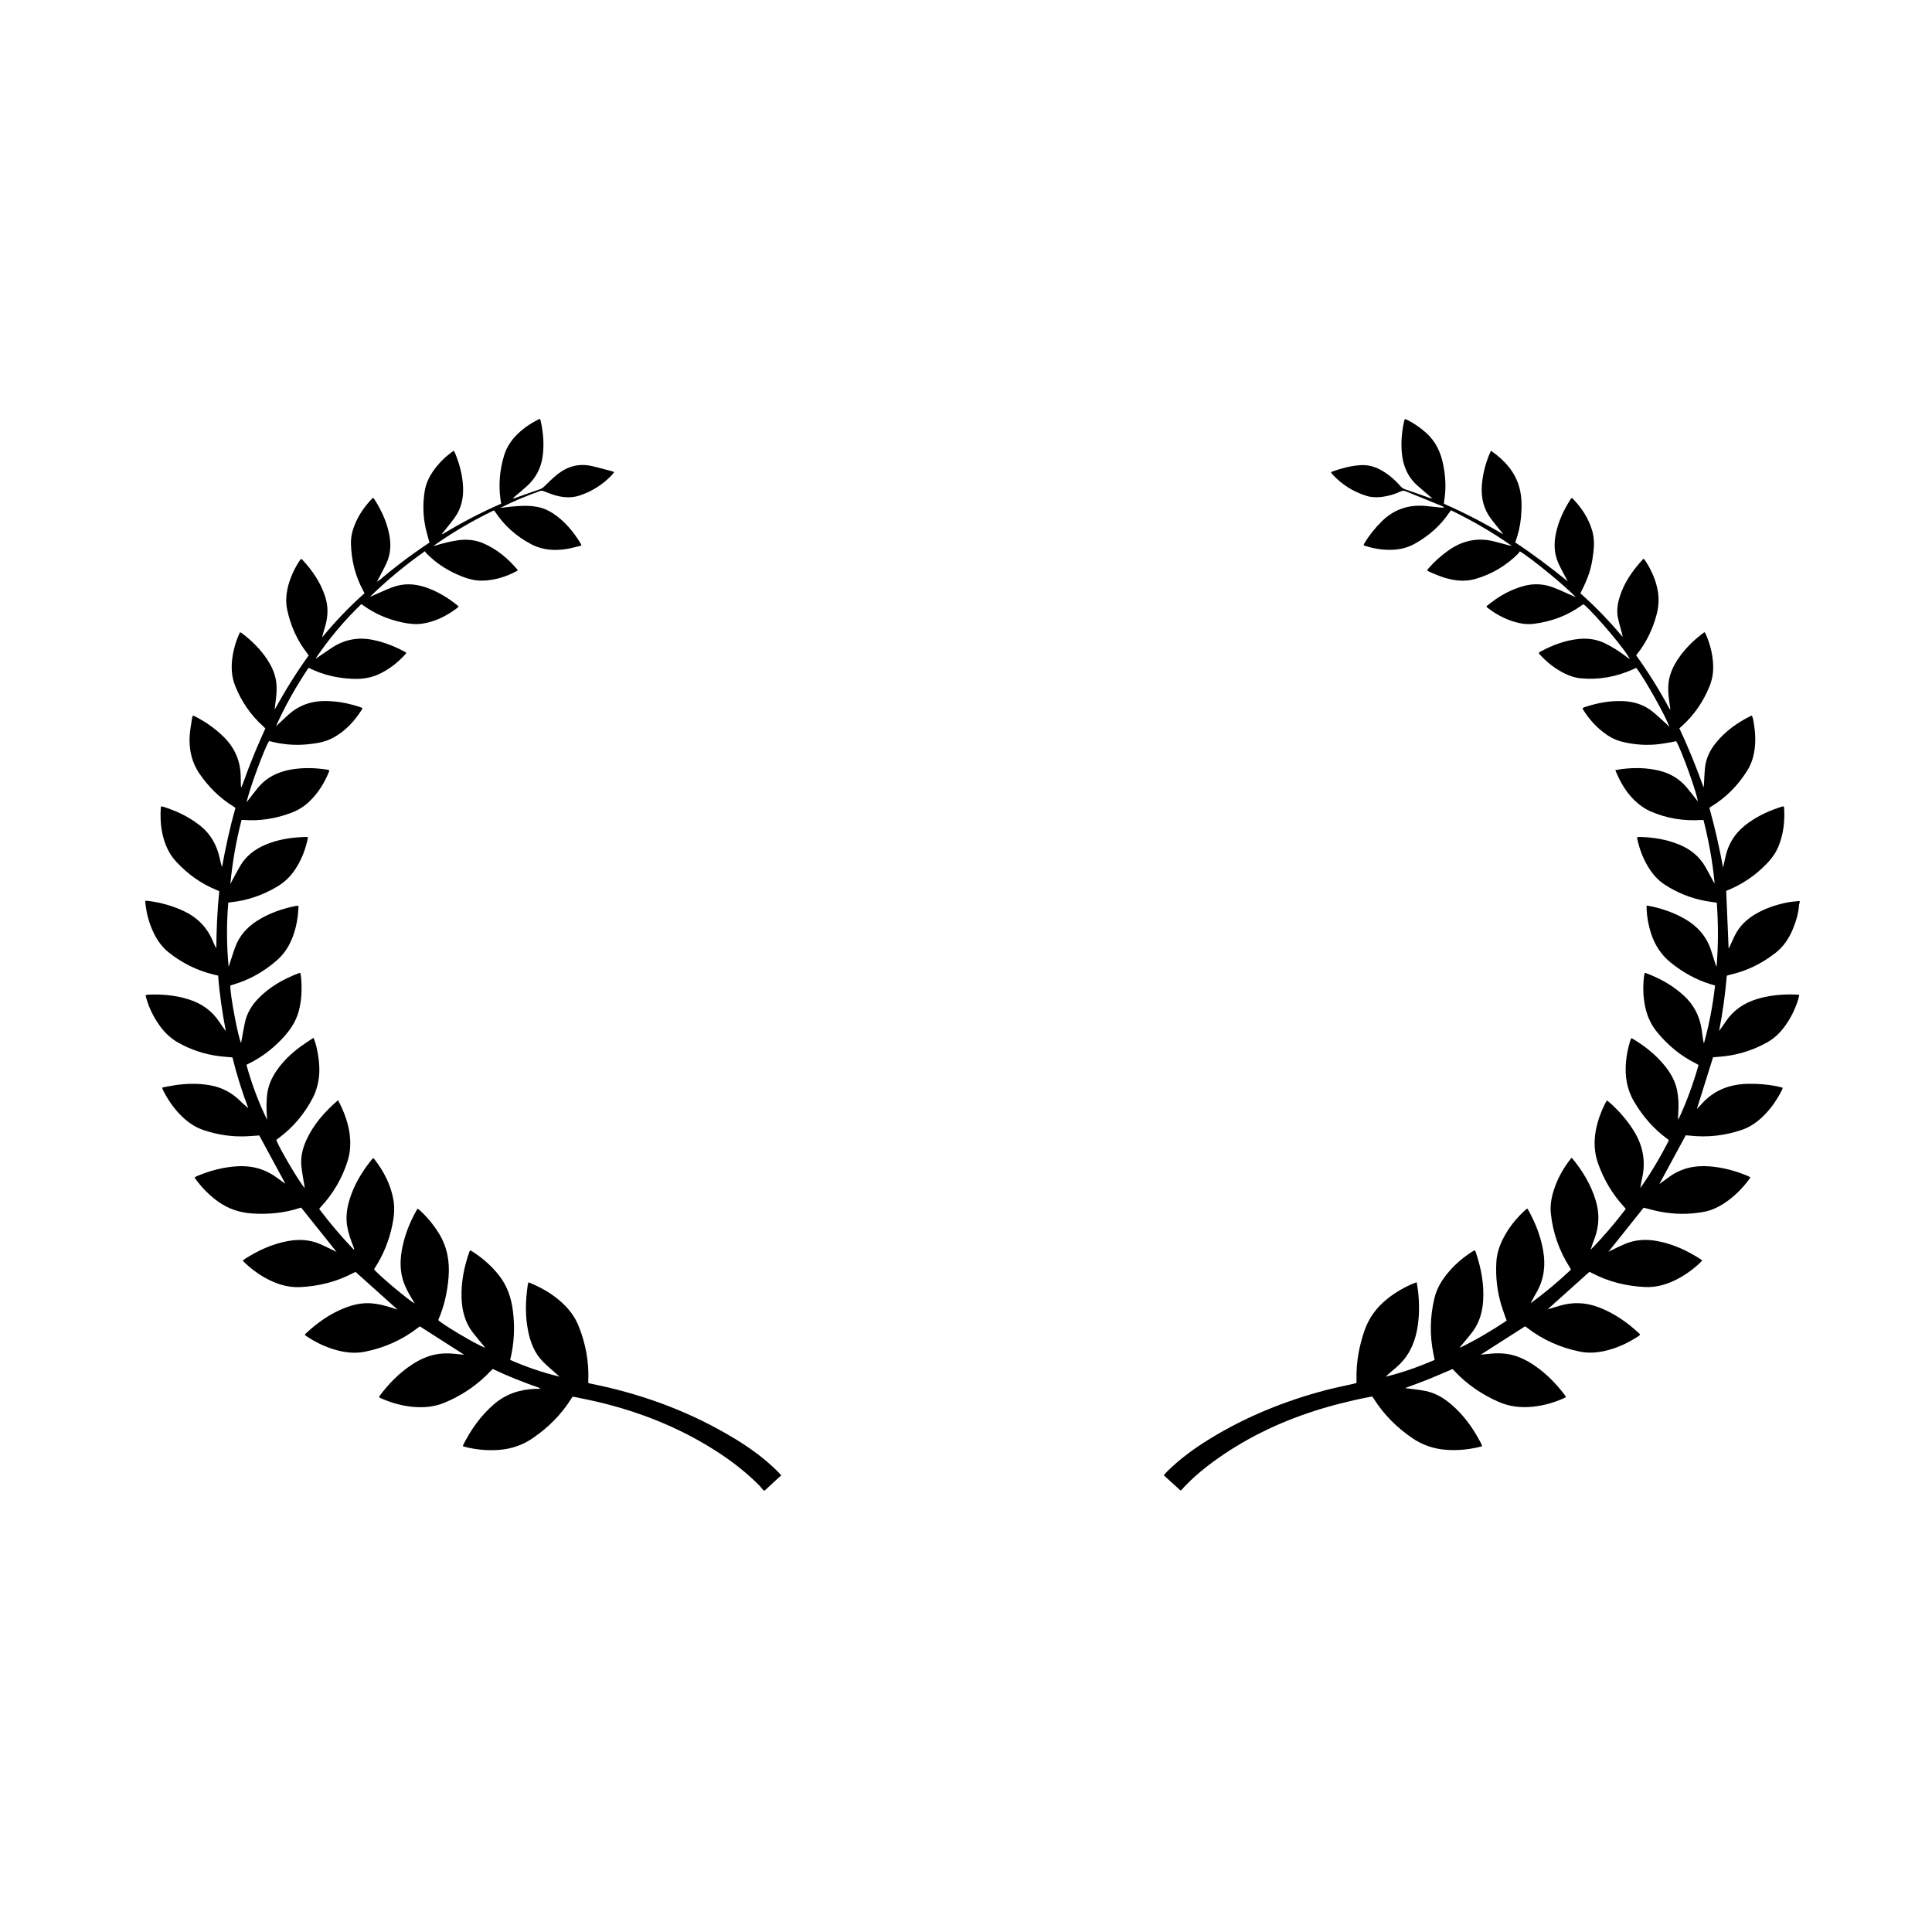
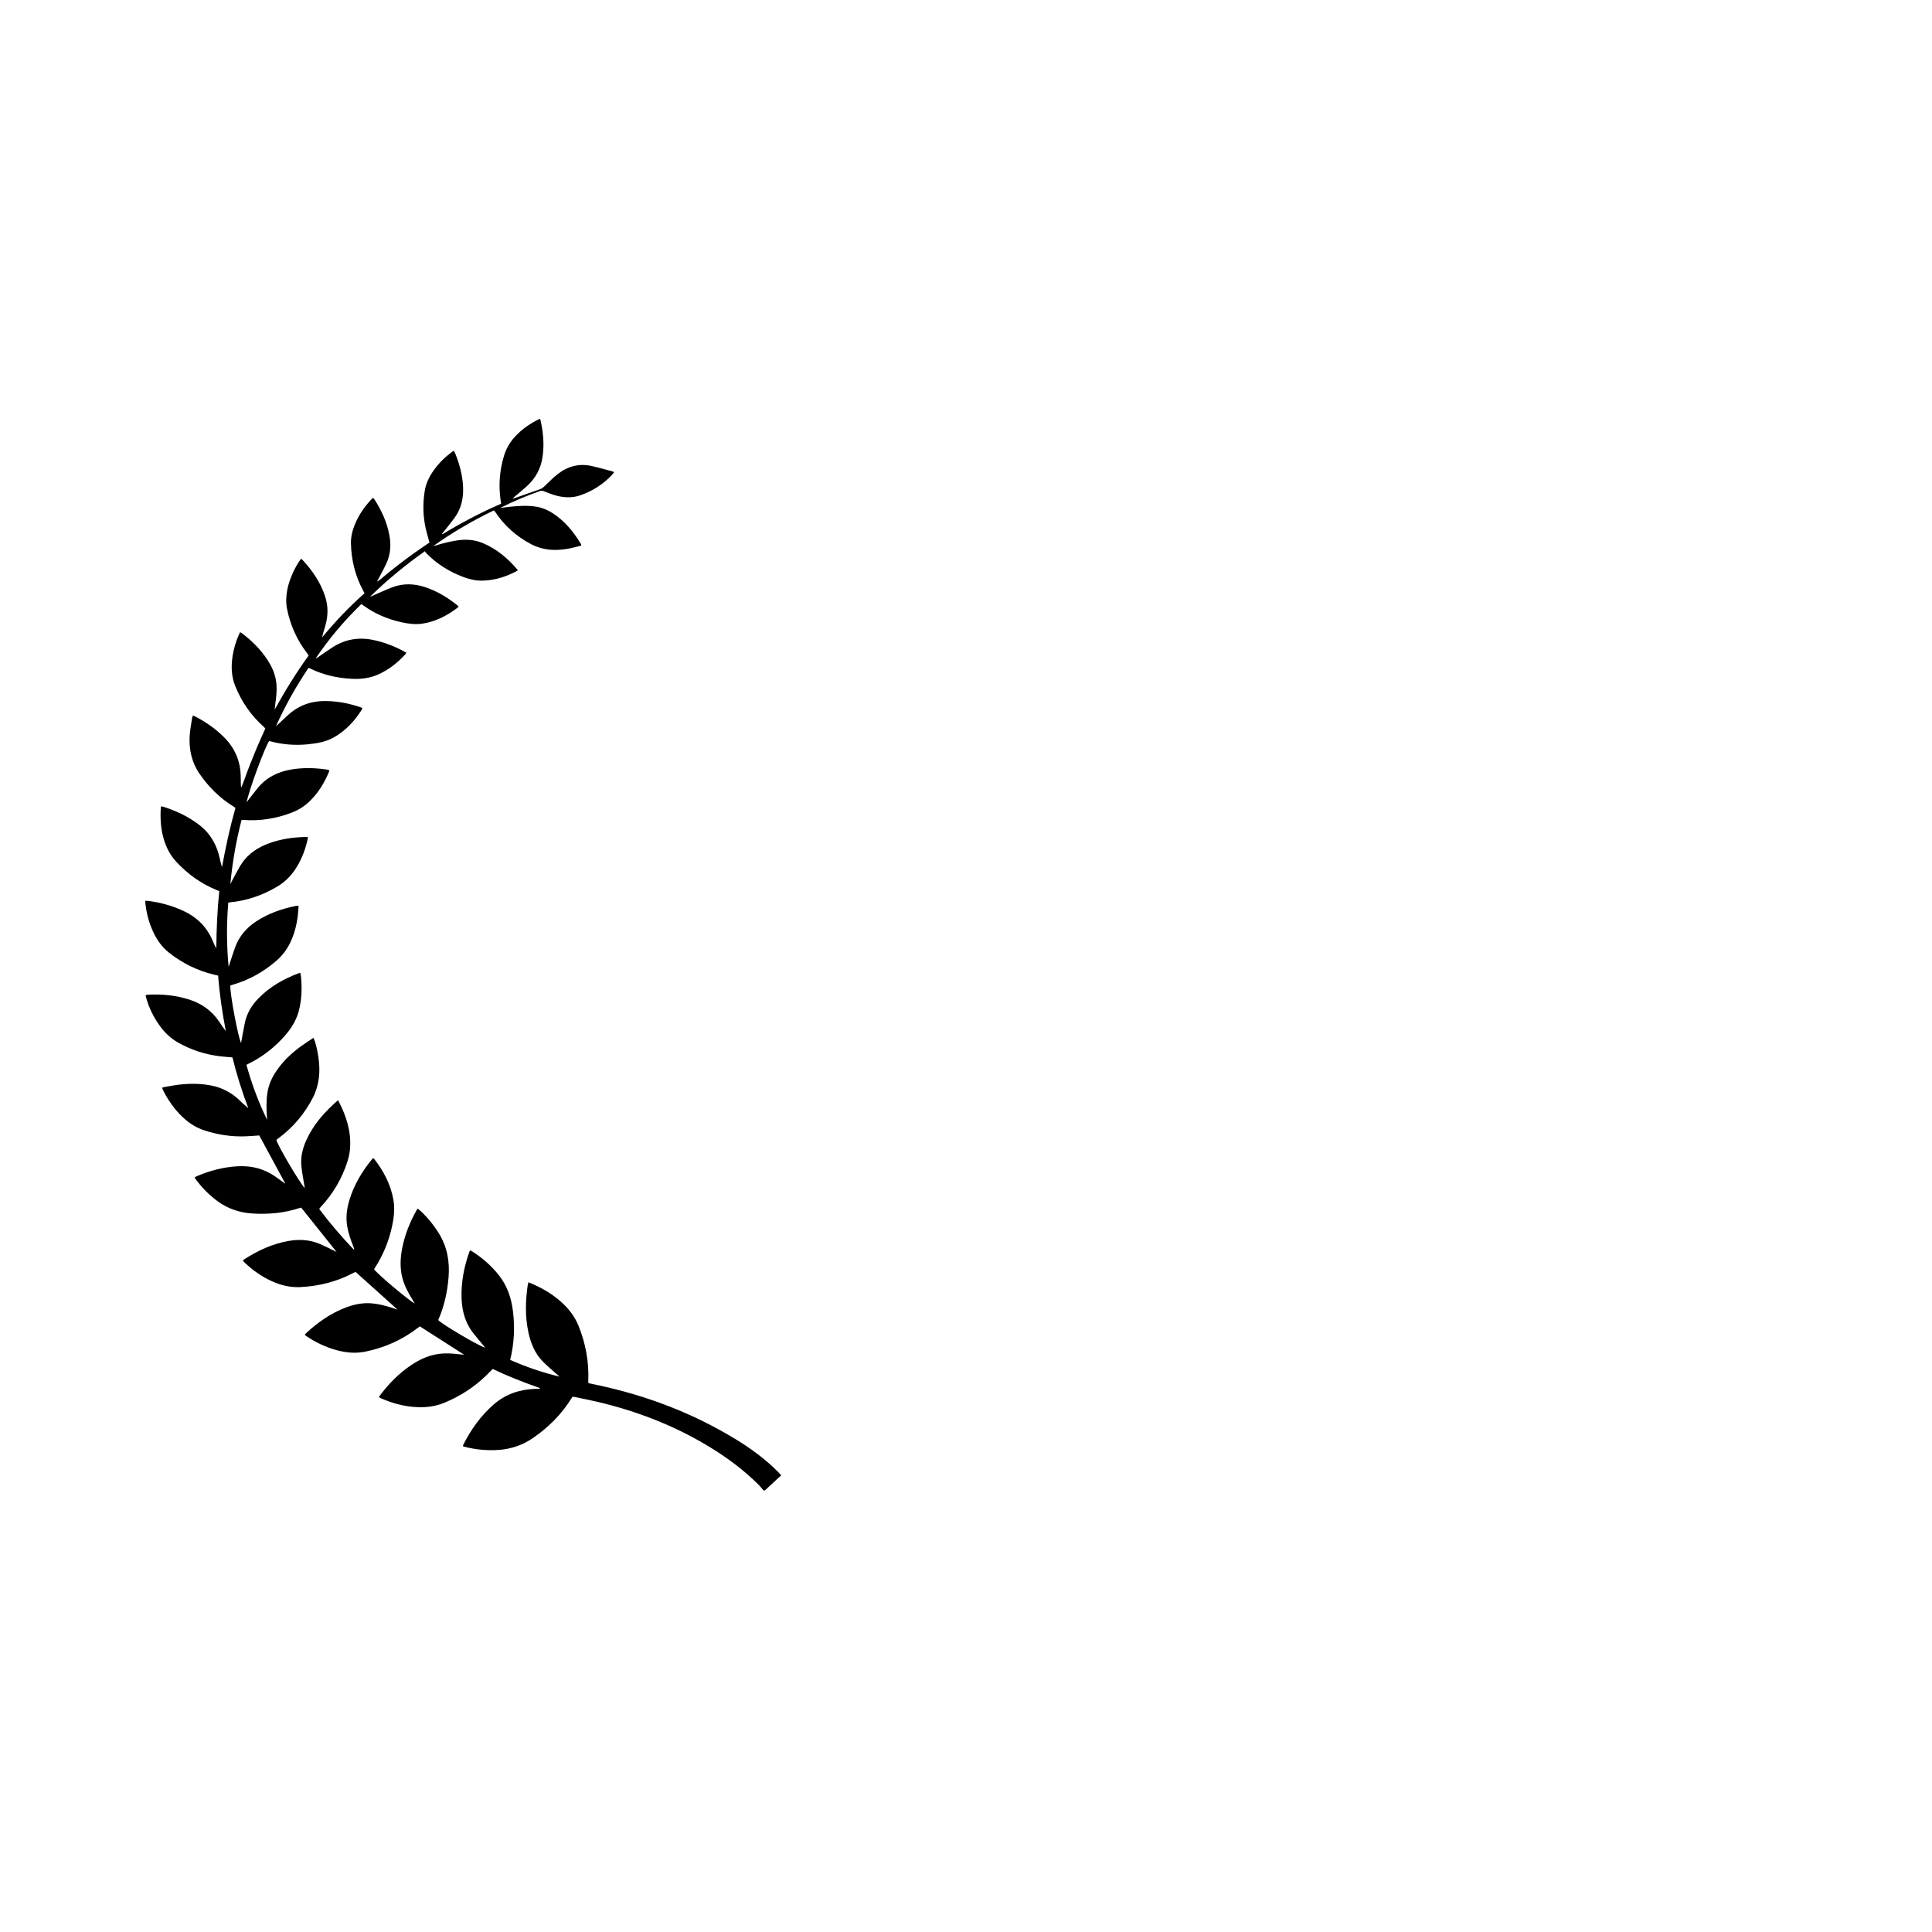
<svg xmlns="http://www.w3.org/2000/svg" fill="#000000" width="800px" height="800px" version="1.1" viewBox="144 144 512 512">
  <g>
    <path d="m338.55 525.17c-11.141-6.75-23.156-11.289-35.867-14.039-0.922-0.199-1.844-0.391-2.715-0.578-0.043-0.16-0.07-0.219-0.07-0.277-0.004-0.121-0.004-0.246 0.004-0.367 0.203-5.019-0.695-9.844-2.562-14.496-0.801-1.996-1.984-3.738-3.473-5.281-2.117-2.195-4.602-3.871-7.324-5.211-0.797-0.391-1.617-0.73-2.473-1.113-0.09 0.312-0.184 0.539-0.219 0.777-0.602 4.133-0.715 8.266 0.156 12.375 0.613 2.898 1.672 5.613 3.769 7.777 1.234 1.273 2.629 2.398 3.949 3.59 0.184 0.164 0.371 0.324 0.555 0.488-4.527-1.066-8.852-2.578-13.078-4.422 1.066-4.32 1.266-8.586 0.738-12.902-0.426-3.488-1.496-6.695-3.691-9.492-2.016-2.57-4.438-4.672-7.188-6.41-0.148-0.094-0.316-0.145-0.48-0.219-0.07 0.121-0.129 0.195-0.16 0.277-1.43 4.031-2.262 8.172-2.098 12.465 0.125 3.254 0.926 6.324 2.934 8.969 0.91 1.195 1.906 2.328 2.859 3.492 0.137 0.168 0.266 0.344 0.465 0.605-2.113-0.707-11.59-6.324-12.445-7.356 1.586-3.621 2.43-7.434 2.742-11.391 0.324-4.137-0.367-8.012-2.57-11.574-1.383-2.238-3.027-4.25-4.961-6.031-0.195-0.18-0.41-0.34-0.652-0.535-0.121 0.168-0.219 0.285-0.289 0.414-1.746 3.098-3.062 6.363-3.777 9.852-0.547 2.672-0.688 5.367-0.016 8.043 0.523 2.078 1.543 3.938 2.648 5.754 0.199 0.324 0.391 0.656 0.648 1.09-1.695-0.895-9.855-7.781-10.781-9.066 0.074-0.125 0.148-0.262 0.23-0.391 2.211-3.418 3.715-7.125 4.562-11.102 0.484-2.269 0.746-4.543 0.348-6.859-0.715-4.133-2.609-7.707-5.164-10.969-0.047-0.062-0.141-0.086-0.215-0.129-0.09 0.074-0.172 0.121-0.227 0.191-2.691 3.289-4.863 6.867-6.086 10.965-0.664 2.231-0.961 4.5-0.578 6.824 0.309 1.859 0.918 3.629 1.617 5.367 0.102 0.258 0.191 0.52 0.285 0.781-0.059 0.027-0.117 0.055-0.176 0.082-3.25-3.422-6.312-7-9.113-10.719 0.059-0.141 0.062-0.176 0.082-0.199 0.121-0.141 0.242-0.277 0.367-0.414 3.25-3.504 5.602-7.535 7.043-12.082 0.34-1.074 0.574-2.207 0.66-3.332 0.34-4.465-0.953-8.559-2.996-12.461-0.055-0.105-0.094-0.223-0.16-0.387-3.602 3.121-6.57 6.477-8.461 10.688-0.973 2.164-1.52 4.43-1.277 6.809 0.176 1.738 0.523 3.457 0.797 5.184 0.027 0.188 0.051 0.375 0.094 0.656-1.57-1.781-7.031-11.078-7.531-12.789 0.156-0.121 0.32-0.254 0.492-0.379 3.926-2.898 6.996-6.535 9.227-10.867 0.5-0.973 0.871-2.035 1.152-3.098 0.758-2.879 0.625-5.785 0.094-8.684-0.242-1.324-0.527-2.644-1.105-4.031-1.141 0.766-2.258 1.461-3.316 2.234-2.602 1.895-4.914 4.086-6.691 6.793-1.109 1.688-1.91 3.504-2.215 5.516-0.32 2.109-0.281 4.227-0.137 6.348 0.02 0.289 0.043 0.578 0.062 0.867-2.297-4.703-4.086-9.57-5.488-14.582 0.219-0.121 0.348-0.203 0.484-0.27 3.301-1.598 6.191-3.758 8.727-6.394 2.09-2.172 3.832-4.547 4.641-7.523 0.789-2.922 0.887-5.879 0.641-8.867-0.035-0.441-0.141-0.879-0.211-1.301-0.152 0-0.219-0.016-0.27 0.004-4.133 1.547-7.914 3.664-10.992 6.894-1.688 1.77-2.898 3.82-3.418 6.223-0.395 1.828-0.691 3.676-1.016 5.43-0.75-1.34-2.941-12.82-2.859-15.227 0.215-0.07 0.438-0.156 0.668-0.223 4.356-1.25 8.199-3.43 11.609-6.398 1.457-1.27 2.609-2.762 3.477-4.488 1.203-2.391 1.852-4.938 2.152-7.582 0.09-0.785 0.129-1.574 0.195-2.406-0.32 0-0.535-0.035-0.73 0.004-3.703 0.75-7.227 1.965-10.418 4.039-2.602 1.691-4.562 3.922-5.648 6.852-0.543 1.465-0.992 2.969-1.484 4.453-0.047 0.145-0.078 0.297-0.129 0.441-0.039 0.109-0.094 0.215-0.141 0.324-0.539-5.691-0.566-11.348-0.086-16.98 0.227-0.043 0.316-0.062 0.406-0.074 4.508-0.438 8.684-1.867 12.57-4.184 1.938-1.156 3.508-2.676 4.754-4.551 1.477-2.227 2.477-4.656 3.125-7.238 0.105-0.41 0.172-0.832 0.266-1.309-0.309-0.023-0.551-0.062-0.789-0.051-0.949 0.051-1.902 0.082-2.852 0.184-2.703 0.285-5.328 0.879-7.832 1.961-2.762 1.191-5.004 2.988-6.539 5.598-0.762 1.297-1.445 2.637-2.16 3.961-0.141 0.262-0.27 0.531-0.402 0.797 0.535-5.769 1.531-11.434 2.965-16.992 0.203-0.012 0.293-0.031 0.383-0.023 4.457 0.355 8.754-0.34 12.922-1.934 1.777-0.68 3.348-1.672 4.715-2.988 2.32-2.234 3.961-4.914 5.172-7.879 0.043-0.102 0.035-0.227 0.047-0.32-0.09-0.059-0.137-0.102-0.191-0.121-0.117-0.039-0.234-0.078-0.355-0.094-3.18-0.469-6.363-0.566-9.547-0.02-3.547 0.605-6.59 2.125-8.895 4.953-0.777 0.953-1.52 1.93-2.273 2.898-0.184 0.234-0.355 0.48-0.613 0.82 0.43-2.754 4.961-15.02 5.965-16.223 3.285 0.902 6.637 1.207 10.035 0.887 2.426-0.23 4.82-0.594 6.996-1.801 3.262-1.805 5.684-4.453 7.625-7.582 0.027-0.047 0.02-0.113 0.027-0.172-0.016-0.027-0.02-0.066-0.043-0.078-0.105-0.059-0.215-0.121-0.328-0.16-3.039-1.059-6.156-1.664-9.387-1.695-3.727-0.035-7.008 1.105-9.793 3.598-0.961 0.859-1.891 1.758-2.836 2.637-0.16 0.148-0.332 0.289-0.496 0.434 2.438-5.43 5.332-10.566 8.629-15.465 0.195 0.082 0.281 0.109 0.363 0.152 3.5 1.719 7.219 2.566 11.098 2.758 2.457 0.121 4.84-0.16 7.106-1.195 2.758-1.262 5.078-3.098 7.106-5.324 0.094-0.102 0.145-0.238 0.242-0.398-2.793-1.594-5.684-2.734-8.781-3.379-3.863-0.805-7.453-0.184-10.77 1.949-1.367 0.879-2.691 1.832-4.039 2.746-0.152 0.102-0.32 0.176-0.484 0.266 3.57-5.262 7.59-10.082 12.148-14.457 0.168 0.105 0.273 0.168 0.371 0.238 3.121 2.289 6.598 3.777 10.371 4.59 1.777 0.383 3.57 0.621 5.394 0.352 3.402-0.5 6.359-2 9.09-4.019 0.188-0.141 0.355-0.309 0.559-0.488-0.121-0.133-0.191-0.234-0.281-0.309-2.547-2.07-5.32-3.746-8.441-4.812-2.981-1.016-5.977-1.121-8.938 0.016-1.773 0.68-3.496 1.5-5.242 2.254-0.195 0.082-0.391 0.156-0.59 0.23 4.516-4.41 9.336-8.383 14.547-12.066 0.141 0.203 0.215 0.348 0.32 0.457 2.805 2.902 6.144 4.973 9.91 6.383 1.625 0.609 3.293 0.992 5.039 0.953 3.262-0.078 6.281-1.039 9.141-2.562 0.074-0.039 0.125-0.129 0.18-0.188-0.027-0.07-0.031-0.137-0.07-0.18-2.484-2.906-5.34-5.344-8.875-6.898-2.195-0.969-4.481-1.207-6.852-0.875-2.047 0.289-4.031 0.801-6.004 1.402-0.172 0.051-0.352 0.07-0.531 0.105 5.094-3.617 10.441-6.727 15.969-9.395 0.125 0.059 0.16 0.062 0.18 0.082 0.094 0.117 0.191 0.238 0.277 0.363 2.422 3.633 5.598 6.43 9.441 8.465 0.859 0.457 1.793 0.816 2.734 1.07 2.481 0.668 4.992 0.555 7.492 0.074 1.047-0.199 2.07-0.504 3.113-0.762-0.051-0.215-0.047-0.312-0.09-0.387-1.953-3.25-4.312-6.133-7.535-8.211-1.277-0.824-2.652-1.41-4.16-1.672-2.359-0.41-4.715-0.266-7.074-0.016-0.883 0.094-1.766 0.215-2.644 0.324 3.453-1.77 7-3.227 10.617-4.516 0.367-0.129 0.641-0.031 0.961 0.09 1.062 0.398 2.117 0.84 3.207 1.133 2.109 0.57 4.242 0.684 6.356-0.035 3.199-1.086 5.984-2.832 8.328-5.273 0.246-0.258 0.461-0.543 0.742-0.879-0.273-0.117-0.43-0.211-0.602-0.254-1.809-0.473-3.609-0.996-5.434-1.395-3.305-0.727-6.297 0.09-8.922 2.148-1.277 1-2.422 2.168-3.594 3.293-0.34 0.328-0.676 0.574-1.133 0.73-2.18 0.742-4.344 1.531-6.516 2.297-0.223 0.078-0.449 0.137-0.676 0.203 0.184-0.289 0.422-0.477 0.648-0.672 1.051-0.895 2.129-1.766 3.148-2.699 2.227-2.039 3.602-4.547 4.07-7.555 0.52-3.336 0.219-6.613-0.516-9.879-0.023-0.113-0.113-0.211-0.203-0.367-2.59 1.258-4.898 2.844-6.797 5-1.234 1.406-2.129 2.996-2.672 4.789-1.152 3.789-1.473 7.644-0.941 11.574 0.051 0.359 0.113 0.719 0.184 1.141-5.371 2.316-10.496 5.031-15.469 8.035-0.039 0.023-0.109-0.012-0.25-0.031 0.211-0.254 0.402-0.473 0.582-0.699 0.949-1.207 1.934-2.387 2.832-3.633 1.762-2.445 2.352-5.223 2.203-8.199-0.152-3.078-0.938-5.996-2.094-8.832-0.09-0.219-0.215-0.422-0.348-0.68-0.203 0.129-0.359 0.215-0.5 0.32-1.84 1.363-3.457 2.949-4.793 4.816-1.195 1.668-2.094 3.484-2.422 5.523-0.535 3.309-0.477 6.613 0.25 9.891 0.277 1.25 0.656 2.481 1.008 3.777-0.672 0.457-1.355 0.918-2.035 1.387-0.684 0.473-1.363 0.945-2.039 1.426-0.676 0.48-1.344 0.973-2.012 1.465-0.641 0.477-1.281 0.957-1.914 1.445-0.656 0.508-1.309 1.02-1.957 1.535-0.648 0.52-1.277 1.059-1.934 1.566-0.621 0.484-1.148 1.102-2.035 1.543 0.188-0.332 0.281-0.488 0.363-0.652 0.73-1.418 1.52-2.809 2.18-4.262 1.078-2.367 1.23-4.856 0.758-7.398-0.641-3.438-2.07-6.543-3.941-9.465-0.094-0.148-0.219-0.273-0.352-0.441-0.137 0.105-0.242 0.164-0.324 0.246-1.93 2.016-3.504 4.269-4.559 6.871-0.652 1.613-1.055 3.289-1.012 5.027 0.117 4.394 1.133 8.57 3.242 12.457 0.113 0.211 0.223 0.426 0.359 0.695-4.086 3.602-7.793 7.539-11.266 11.715 0.266-1.094 0.605-2.141 0.906-3.199 0.738-2.609 0.75-5.211-0.121-7.801-1.25-3.715-3.406-6.859-6.074-9.68-0.07-0.074-0.191-0.105-0.281-0.152-1.613 2.106-3.098 5.457-3.609 8.059-0.34 1.738-0.441 3.473-0.09 5.219 0.879 4.312 2.617 8.238 5.32 11.727 0.145 0.188 0.262 0.395 0.402 0.609-3.332 4.609-6.277 9.402-9.004 14.34 0.07-0.945 0.227-1.852 0.336-2.762 0.203-1.711 0.297-3.43-0.016-5.141-0.367-2-1.23-3.789-2.344-5.465-1.758-2.637-3.977-4.832-6.481-6.754-0.188-0.141-0.395-0.254-0.652-0.418-0.156 0.332-0.297 0.598-0.414 0.875-0.727 1.703-1.246 3.469-1.547 5.293-0.453 2.773-0.391 5.512 0.684 8.16 1.668 4.106 4.106 7.684 7.414 10.648 0.199 0.18 0.379 0.375 0.555 0.551-0.801 1.809-1.594 3.539-2.336 5.289-0.727 1.727-1.406 3.473-2.098 5.215-0.684 1.734-1.215 3.527-2 5.238-0.094-1.098-0.07-2.176-0.102-3.246-0.113-3.996-1.617-7.387-4.453-10.207-2.223-2.211-4.75-3.981-7.523-5.422-0.207-0.109-0.434-0.18-0.691-0.285-0.086 0.258-0.184 0.453-0.215 0.656-0.234 1.641-0.574 3.277-0.652 4.922-0.168 3.586 0.59 6.941 2.691 9.949 2.391 3.426 5.269 6.312 8.828 8.512 0.203 0.125 0.391 0.273 0.633 0.445-1.484 5.176-2.613 10.402-3.57 15.691-0.254-0.727-0.418-1.453-0.57-2.184-0.75-3.617-2.445-6.656-5.398-8.953-2.926-2.277-6.215-3.82-9.734-4.91-0.141-0.043-0.297-0.027-0.449-0.039-0.031 0.121-0.066 0.207-0.074 0.297-0.152 2.312-0.066 4.609 0.418 6.879 0.602 2.812 1.715 5.371 3.703 7.508 3.019 3.238 6.527 5.769 10.637 7.449 0.223 0.09 0.441 0.195 0.742 0.328-0.535 5.035-0.734 10.074-0.789 15.145-0.359-0.613-0.645-1.242-0.906-1.879-1.52-3.703-4.148-6.324-7.754-8.02-2.918-1.375-5.984-2.207-9.168-2.648-0.316-0.043-0.641-0.043-1.027-0.062 0.258 3.133 1.016 5.992 2.348 8.695 0.961 1.953 2.231 3.676 3.949 5.039 3.519 2.789 7.453 4.734 11.816 5.809 0.383 0.094 0.77 0.18 1.227 0.289 0.379 4.961 1.102 9.852 2.039 14.719-0.645-0.844-1.219-1.711-1.801-2.57-1.934-2.859-4.59-4.734-7.863-5.789-3.527-1.137-7.144-1.48-10.824-1.312-0.262 0.012-0.52 0.078-0.777 0.117 0.738 3.613 3.188 8.078 5.867 10.551 0.828 0.766 1.75 1.469 2.731 2.023 3.461 1.949 7.184 3.168 11.137 3.641 1.062 0.125 2.137 0.191 3.281 0.293 1.133 4.609 2.566 9.145 4.207 13.465-0.656-0.582-1.402-1.176-2.07-1.848-2.262-2.273-4.953-3.68-8.113-4.234-3.031-0.531-6.059-0.469-9.082-0.039-1.18 0.168-2.348 0.422-3.496 0.629-0.008 0.168-0.031 0.234-0.012 0.285 0.062 0.172 0.133 0.344 0.215 0.508 1.16 2.289 2.578 4.398 4.352 6.262 1.852 1.941 3.973 3.477 6.551 4.316 3.566 1.16 7.223 1.727 10.98 1.574 1.223-0.051 2.445-0.156 3.578-0.23 2.312 4.273 4.594 8.492 6.875 12.711-0.016 0.008-0.051 0.035-0.062 0.027-0.672-0.48-1.352-0.949-2.012-1.449-3.16-2.375-6.727-3.359-10.645-3.121-3.75 0.23-7.324 1.18-10.77 2.652-0.18 0.078-0.332 0.215-0.543 0.352 1.766 2.484 3.805 4.59 6.223 6.332 2.691 1.941 5.699 2.945 9 3.168 4.34 0.289 8.59-0.105 12.734-1.477 0.141-0.047 0.289-0.059 0.312-0.066 3.141 3.93 6.223 7.785 9.383 11.746-0.301-0.156-0.488-0.254-0.676-0.344-1.246-0.594-2.481-1.223-3.746-1.766-2.68-1.148-5.473-1.305-8.32-0.805-4.246 0.746-8.074 2.508-11.668 4.828-0.148 0.098-0.277 0.219-0.457 0.363 0.215 0.234 0.383 0.449 0.582 0.633 2.129 1.984 4.477 3.648 7.133 4.848 2.387 1.078 4.875 1.684 7.508 1.555 4.977-0.242 9.707-1.422 14.125-3.777 0.211-0.109 0.434-0.191 0.547-0.242 3.723 3.344 7.375 6.621 11.125 9.984-0.582-0.191-1.043-0.344-1.508-0.492-1.758-0.562-3.543-1.023-5.391-1.172-2.406-0.195-4.711 0.297-6.941 1.16-3.957 1.531-7.359 3.922-10.441 6.797-0.109 0.102-0.195 0.227-0.324 0.379 0.223 0.176 0.402 0.332 0.602 0.465 2.293 1.523 4.75 2.707 7.391 3.481 2.629 0.766 5.301 1.082 8.016 0.531 5.172-1.047 9.875-3.137 14.051-6.379 0.168-0.129 0.344-0.246 0.457-0.324 3.91 2.504 7.773 4.977 11.75 7.519-1.012-0.102-1.891-0.199-2.773-0.277-1.66-0.152-3.312-0.125-4.953 0.219-2.258 0.477-4.297 1.457-6.207 2.723-3.344 2.215-6.102 5.039-8.488 8.242-0.066 0.09-0.098 0.203-0.137 0.285 0.078 0.09 0.105 0.148 0.156 0.176 0.133 0.074 0.273 0.137 0.414 0.199 2.609 1.137 5.32 1.926 8.148 2.211 2.938 0.297 5.824 0.086 8.598-1.066 4.074-1.695 7.734-4.016 10.918-7.078 0.617-0.594 1.215-1.207 1.879-1.871 4.035 1.938 8.203 3.562 12.434 5.035 0.023 0.008 0.039 0.047 0.047 0.07 0.008 0.027 0 0.062 0 0.172-0.461 0-0.922-0.016-1.379 0.004-4.094 0.168-7.758 1.43-10.879 4.16-3.434 3-6.004 6.637-8.039 10.684-0.051 0.098-0.047 0.227-0.07 0.355 0.152 0.051 0.266 0.094 0.379 0.125 3.031 0.793 6.109 1.074 9.227 0.836 3.25-0.25 6.231-1.27 8.934-3.133 4.055-2.789 7.477-6.176 10.105-10.348 0.129-0.203 0.273-0.398 0.418-0.609 0.301 0.047 0.574 0.074 0.84 0.133 2.012 0.426 4.035 0.812 6.035 1.293 10.07 2.41 19.648 6.066 28.562 11.375 5.086 3.031 9.848 6.496 14.027 10.715 0.402 0.406 0.742 0.879 1.109 1.324h0.367c1.008-0.934 2.016-1.871 3.023-2.801 0.422-0.391 0.855-0.773 1.328-1.199-0.285-0.312-0.5-0.566-0.734-0.801-3.5-3.547-7.504-6.445-11.746-9.016z" />
-     <path d="m602.38 402.34c4.516-1.008 8.562-2.992 12.191-5.848 2.059-1.617 3.473-3.719 4.481-6.102 0.898-2.129 1.57-4.328 1.719-6.656 0.008-0.141 0.102-0.277 0.152-0.414v-0.555c-1.062 0.125-2.137 0.18-3.184 0.383-3.094 0.605-6.051 1.598-8.766 3.242-2.262 1.371-4.062 3.172-5.242 5.555-0.488 0.988-0.922 2.008-1.387 3.012-0.078 0.168-0.188 0.316-0.242 0.41-0.215-5.074-0.43-10.156-0.645-15.277 0.113-0.047 0.25-0.105 0.391-0.164 3.461-1.395 6.531-3.394 9.25-5.945 1.715-1.609 3.242-3.356 4.168-5.562 1.398-3.336 1.758-6.816 1.539-10.387-0.008-0.109-0.078-0.215-0.129-0.34-0.16 0.023-0.281 0.027-0.395 0.062-3.164 0.969-6.141 2.324-8.855 4.238-3.137 2.215-5.269 5.113-6.106 8.902-0.125 0.57-0.266 1.137-0.395 1.703-0.102 0.441-0.195 0.883-0.293 1.32-0.992-5.359-2.172-10.637-3.633-15.855 0.227-0.148 0.375-0.25 0.531-0.344 3.902-2.383 7.019-5.555 9.453-9.41 0.711-1.125 1.242-2.328 1.582-3.613 0.773-2.906 0.73-5.836 0.25-8.777-0.125-0.766-0.203-1.555-0.547-2.254-0.137 0.02-0.203 0.016-0.254 0.043-3.555 1.777-6.754 4.027-9.277 7.141-1.625 2-2.688 4.258-2.922 6.848-0.133 1.465-0.176 2.941-0.266 4.41-0.012 0.188-0.059 0.371-0.086 0.555-1.91-5.328-3.996-10.527-6.422-15.645 0.223-0.191 0.406-0.352 0.59-0.512 3.305-2.969 5.75-6.535 7.418-10.645 0.703-1.734 1.008-3.547 0.957-5.406-0.082-2.922-0.777-5.711-1.953-8.383-0.078-0.18-0.207-0.344-0.328-0.543-0.184 0.121-0.312 0.199-0.434 0.289-2.246 1.695-4.254 3.629-5.941 5.883-1.168 1.559-2.113 3.238-2.711 5.102-0.742 2.316-0.605 4.668-0.281 7.027 0.094 0.676 0.195 1.352 0.293 2.031-0.062 0.02-0.121 0.043-0.184 0.062-2.637-4.957-5.606-9.707-8.863-14.242 0.129-0.18 0.195-0.285 0.273-0.379 2.477-3.133 4.148-6.656 5.156-10.512 0.512-1.961 0.66-3.93 0.34-5.934-0.488-3.027-1.715-5.754-3.379-8.301-0.109-0.168-0.27-0.309-0.445-0.504-2.859 3.07-5.207 6.371-6.394 10.391-0.52 1.758-0.762 3.559-0.367 5.371 0.328 1.496 0.766 2.969 1.152 4.453 0.047 0.176 0.074 0.355 0.109 0.531-3.523-4.125-7.211-8.02-11.223-11.559 2.254-4.547 2.879-6.434 3.422-10.727 0.25-1.992 0.262-3.988-0.32-5.941-0.98-3.285-2.816-6.051-5.188-8.484-0.055-0.055-0.156-0.066-0.258-0.109-0.102 0.133-0.203 0.246-0.285 0.371-1.828 2.84-3.231 5.859-3.902 9.188-0.543 2.691-0.41 5.328 0.75 7.848 0.629 1.363 1.367 2.676 2.062 4.012 0.117 0.23 0.25 0.449 0.375 0.676-4.504-3.656-9.098-7.121-13.938-10.324 0.793-2.168 1.324-4.34 1.523-6.582 0.238-2.644 0.289-5.301-0.398-7.879-1.129-4.25-3.93-7.285-7.434-9.758-0.023-0.016-0.059-0.012-0.125-0.02-0.09 0.18-0.199 0.359-0.281 0.555-1.168 2.766-1.922 5.637-2.129 8.637-0.219 3.133 0.426 6.062 2.312 8.629 0.965 1.309 2.023 2.551 3.035 3.824 0.113 0.141 0.207 0.297 0.309 0.445-5.113-3.023-10.332-5.742-15.668-8.074-0.02-0.191-0.035-0.254-0.031-0.312 0.012-0.152 0.027-0.305 0.055-0.457 0.547-3.16 0.391-6.301-0.211-9.438-0.641-3.352-1.988-6.309-4.582-8.621-1.477-1.316-3.082-2.441-4.84-3.344-0.238-0.121-0.492-0.207-0.727-0.305-0.074 0.105-0.121 0.148-0.141 0.203-0.055 0.176-0.102 0.355-0.141 0.535-0.59 2.656-0.809 5.348-0.594 8.059 0.273 3.434 1.5 6.449 4.106 8.797 1.117 1.008 2.277 1.969 3.418 2.949 0.184 0.16 0.367 0.32 0.547 0.484-0.336 0.008-0.59-0.086-0.844-0.176-2.055-0.727-4.106-1.465-6.168-2.164-0.57-0.191-1.031-0.465-1.434-0.926-1.508-1.723-3.227-3.199-5.25-4.301-1.688-0.918-3.469-1.363-5.402-1.23-2.602 0.18-5.074 0.871-7.516 1.73-0.07 0.023-0.113 0.125-0.188 0.211 0.113 0.16 0.207 0.316 0.328 0.449 2.504 2.738 5.539 4.656 9.078 5.75 1.273 0.395 2.594 0.441 3.926 0.285 1.789-0.211 3.492-0.699 5.113-1.465 0.457-0.215 0.844-0.242 1.305-0.055 3.18 1.305 6.371 2.594 9.555 3.891 0.242 0.098 0.473 0.234 0.707 0.355-0.27 0.109-0.5 0.129-0.723 0.105-1.406-0.145-2.809-0.316-4.215-0.445-4.481-0.41-8.367 0.859-11.605 4.043-1.809 1.777-3.375 3.738-4.68 5.906-0.074 0.125-0.117 0.27-0.188 0.43 0.203 0.086 0.363 0.176 0.535 0.23 2.094 0.664 4.242 1.016 6.438 1.016 2.34 0 4.566-0.473 6.637-1.633 3.711-2.078 6.816-4.809 9.188-8.355 0.102-0.148 0.211-0.293 0.359-0.496 5.633 2.711 10.996 5.828 16.105 9.402-0.32-0.004-0.609-0.078-0.898-0.156-1.215-0.324-2.43-0.652-3.648-0.969-4.453-1.148-8.512-0.266-12.238 2.379-1.914 1.359-3.652 2.906-5.203 4.668-0.152 0.172-0.27 0.375-0.449 0.629 0.426 0.219 0.766 0.43 1.129 0.574 1.168 0.469 2.32 0.988 3.523 1.348 2.688 0.805 5.426 1.121 8.176 0.32 4.332-1.262 8.105-3.492 11.305-6.68 0.191-0.191 0.324-0.445 0.453-0.629 2.731 1.531 12.781 9.781 14.828 12.164-0.398-0.188-0.664-0.32-0.934-0.438-1.66-0.723-3.301-1.496-4.988-2.144-2.504-0.957-5.082-1.129-7.695-0.449-3.731 0.973-6.965 2.875-9.91 5.305-0.062 0.051-0.078 0.152-0.137 0.281 2.262 1.805 4.734 3.18 7.516 3.988 1.672 0.484 3.379 0.711 5.106 0.488 4.59-0.59 8.816-2.144 12.582-4.867 0.168-0.121 0.355-0.219 0.523-0.32 3.035 2.508 11.629 12.719 12.25 14.578-0.281-0.211-0.527-0.395-0.77-0.578-1.844-1.391-3.754-2.668-5.848-3.664-2.227-1.059-4.559-1.383-7-1.121-3.543 0.379-6.797 1.605-9.91 3.269-0.207 0.113-0.398 0.262-0.629 0.414 0.117 0.16 0.195 0.293 0.297 0.402 1.863 2.039 3.981 3.746 6.461 4.981 1.383 0.688 2.828 1.207 4.379 1.355 4.82 0.457 9.422-0.383 13.828-2.356 0.305-0.137 0.605-0.273 0.898-0.402 1.898 2.211 8.496 13.934 8.758 15.699-0.262-0.32-0.398-0.531-0.578-0.691-1.277-1.152-2.519-2.344-3.852-3.43-2.301-1.871-5-2.676-7.941-2.781-3.457-0.121-6.785 0.508-10.043 1.605-0.191 0.066-0.371 0.176-0.594 0.281 0.113 0.215 0.184 0.379 0.277 0.531 1.355 2.109 2.961 4 4.922 5.574 1.547 1.246 3.234 2.246 5.172 2.742 3.43 0.875 6.914 1.086 10.422 0.613 1.359-0.184 2.707-0.473 4.062-0.715 1.387 2.293 5.805 14.605 5.691 15.945-0.176-0.234-0.312-0.434-0.461-0.621-0.84-1.059-1.652-2.141-2.531-3.168-1.941-2.269-4.398-3.684-7.305-4.375-3.273-0.777-6.57-0.809-9.891-0.395-0.527 0.066-1.051 0.184-1.641 0.289 1.426 3.504 3.262 6.57 6.109 8.91 0.961 0.789 2.051 1.488 3.188 1.988 4.266 1.871 8.75 2.606 13.398 2.309 0.207-0.012 0.414 0 0.676 0 1.391 5.547 2.426 11.121 2.945 16.797-0.223-0.242-0.344-0.512-0.488-0.773-0.672-1.242-1.316-2.5-2.027-3.719-1.598-2.727-3.945-4.59-6.848-5.781-3.371-1.383-6.898-1.965-10.523-2.035-0.211-0.004-0.422 0.035-0.664 0.055 0.02 0.184 0.023 0.336 0.055 0.48 0.586 2.727 1.562 5.301 3.051 7.664 1.109 1.762 2.465 3.301 4.223 4.441 3.336 2.168 6.961 3.629 10.883 4.336 0.957 0.172 1.922 0.297 2.914 0.449 0.406 5.691 0.414 11.316-0.059 16.957-0.141-0.207-0.219-0.43-0.289-0.652-0.41-1.285-0.801-2.582-1.234-3.859-1.242-3.668-3.672-6.332-7.008-8.223-2.695-1.527-5.578-2.551-8.594-3.215-0.441-0.098-0.887-0.156-1.418-0.246 0 0.395-0.012 0.695 0.004 0.996 0.105 2.16 0.496 4.269 1.152 6.328 1 3.121 2.707 5.75 5.285 7.824 3.148 2.535 6.602 4.477 10.465 5.676 0.375 0.117 0.758 0.223 1.227 0.363-0.57 5.207-1.543 10.297-2.938 15.32-0.117-0.301-0.176-0.598-0.219-0.895-0.137-0.973-0.258-1.949-0.41-2.918-0.543-3.422-2.031-6.348-4.586-8.719-2.996-2.789-6.484-4.734-10.305-6.129-0.043-0.016-0.109 0.027-0.188 0.047-0.027 0.105-0.059 0.223-0.082 0.34-0.035 0.18-0.078 0.359-0.098 0.543-0.305 2.707-0.25 5.398 0.32 8.07 0.52 2.441 1.5 4.664 3.09 6.613 2.852 3.504 6.246 6.336 10.297 8.359 0.242 0.121 0.469 0.266 0.754 0.43-1.426 5.019-3.188 9.863-5.398 14.555-0.051-0.598-0.027-1.172 0.016-1.75 0.152-2.031 0.09-4.059-0.301-6.059-0.488-2.504-1.738-4.644-3.328-6.602-2.356-2.894-5.234-5.176-8.426-7.082-0.117-0.07-0.258-0.098-0.43-0.16-0.121 0.355-0.23 0.641-0.32 0.93-0.543 1.77-0.895 3.578-1.051 5.418-0.316 3.699 0.23 7.211 2.16 10.469 2.234 3.777 5.019 7.047 8.547 9.676 0.219 0.164 0.426 0.336 0.68 0.535-2.238 4.422-4.742 8.645-7.578 12.68 0.105-0.871 0.266-1.711 0.457-2.543 1.039-4.519 0.242-8.711-2.203-12.629-1.805-2.894-4.027-5.422-6.594-7.656-0.152-0.133-0.332-0.227-0.535-0.367-0.172 0.301-0.32 0.531-0.445 0.773-1.113 2.172-1.934 4.449-2.418 6.84-0.645 3.168-0.504 6.273 0.629 9.34 1.531 4.148 3.715 7.879 6.719 11.129 0.184 0.195 0.348 0.41 0.535 0.637-2.91 3.82-5.981 7.438-9.324 10.832 0.324-1.062 0.711-2.086 1.086-3.113 1.223-3.32 1.277-6.668 0.242-10.039-1.262-4.117-3.43-7.731-6.16-11.027-0.047-0.059-0.145-0.078-0.289-0.156-0.074 0.105-0.141 0.211-0.215 0.305-1.902 2.445-3.41 5.106-4.367 8.062-0.668 2.062-1.066 4.18-0.836 6.352 0.539 5.094 2.18 9.812 4.922 14.145 0.145 0.227 0.266 0.465 0.422 0.738-3.422 3.203-6.961 6.191-10.715 8.926 0.527-1.062 1.113-2.062 1.684-3.078 1.898-3.391 2.312-7.008 1.668-10.797-0.637-3.738-1.98-7.215-3.781-10.527-0.129-0.238-0.285-0.461-0.449-0.727-0.184 0.137-0.34 0.23-0.473 0.352-2.43 2.215-4.469 4.734-5.953 7.68-0.965 1.91-1.633 3.922-1.762 6.066-0.238 3.992 0.195 7.918 1.379 11.742 0.398 1.285 0.883 2.539 1.352 3.887-3.996 2.66-8.125 5.106-12.469 7.219 0.145-0.27 0.34-0.488 0.523-0.715 0.992-1.211 2.031-2.387 2.961-3.644 1.73-2.34 2.516-5.031 2.731-7.906 0.332-4.488-0.496-8.809-1.918-13.039-0.062-0.191-0.168-0.371-0.242-0.539-0.137 0.027-0.203 0.027-0.254 0.055-0.16 0.09-0.32 0.184-0.477 0.281-2.293 1.465-4.356 3.207-6.137 5.266-1.793 2.07-3.215 4.363-3.863 7.047-1.176 4.879-1.277 9.789-0.281 14.715 0.109 0.535 0.215 1.07 0.336 1.668-4.258 1.816-8.543 3.367-12.992 4.441 0.93-0.879 1.898-1.68 2.852-2.496 3.023-2.59 4.707-5.926 5.453-9.785 0.656-3.383 0.676-6.777 0.316-10.188-0.09-0.836-0.246-1.668-0.383-2.562-0.352 0.129-0.582 0.199-0.805 0.293-2.625 1.094-5.059 2.512-7.258 4.324-2.641 2.176-4.586 4.832-5.734 8.09-1.484 4.219-2.254 8.543-2.156 13.016 0.008 0.328 0 0.656 0 0.984-0.324 0.082-0.559 0.148-0.801 0.203-2.453 0.559-4.926 1.047-7.359 1.688-10.844 2.856-21.145 7.031-30.723 12.906-4.07 2.496-7.918 5.297-11.32 8.668-0.301 0.297-0.578 0.621-0.891 0.961 0.277 0.258 0.5 0.469 0.723 0.672 1.227 1.113 2.457 2.227 3.684 3.34h0.184c3.356-3.723 7.254-6.812 11.398-9.594 8.492-5.695 17.746-9.742 27.562-12.539 2.359-0.672 4.75-1.246 7.141-1.812 1.492-0.355 3.004-0.617 4.559-0.93 0.168 0.234 0.332 0.449 0.473 0.676 2.641 4.16 6.059 7.551 10.117 10.336 2.738 1.879 5.75 2.883 9.031 3.125 2.992 0.219 5.953-0.066 8.871-0.773 0.203-0.051 0.402-0.133 0.66-0.215-0.121-0.285-0.215-0.539-0.336-0.777-1.766-3.406-3.918-6.535-6.691-9.203-2.269-2.184-4.805-3.961-7.945-4.613-1.797-0.371-3.641-0.52-5.481-0.773 2.059-0.773 4.172-1.527 6.246-2.359 2.106-0.844 4.18-1.773 6.332-2.691 0.195 0.195 0.414 0.398 0.617 0.617 3.312 3.519 7.231 6.16 11.648 8.098 2.934 1.285 5.984 1.582 9.113 1.254 2.734-0.285 5.363-1.031 7.887-2.121 0.25-0.109 0.492-0.234 0.809-0.383-0.113-0.211-0.184-0.402-0.305-0.562-2.258-2.988-4.844-5.641-7.934-7.773-2.039-1.406-4.227-2.5-6.676-3.008-1.609-0.332-3.234-0.359-4.863-0.211-0.902 0.082-1.805 0.18-2.809 0.281 3.973-2.539 7.84-5.012 11.762-7.519 0.113 0.082 0.289 0.203 0.457 0.332 4.18 3.238 8.883 5.328 14.055 6.375 2.519 0.508 5.016 0.266 7.481-0.395 2.848-0.762 5.469-2.016 7.926-3.625 0.152-0.102 0.301-0.211 0.445-0.328 0.039-0.031 0.059-0.098 0.094-0.16-0.047-0.07-0.082-0.16-0.145-0.219-3.207-3.019-6.758-5.5-10.914-7.059-3.336-1.25-6.707-1.391-10.129-0.395-1.086 0.316-2.168 0.641-3.305 0.98 3.699-3.32 7.356-6.602 11.074-9.938 0.129 0.059 0.348 0.148 0.559 0.262 4.449 2.356 9.207 3.539 14.219 3.762 2.57 0.113 5-0.48 7.328-1.527 2.746-1.234 5.164-2.957 7.348-5.019 0.152-0.145 0.277-0.316 0.434-0.5-0.148-0.117-0.262-0.219-0.387-0.301-3.59-2.324-7.41-4.094-11.656-4.859-2.914-0.523-5.758-0.352-8.496 0.816-1.156 0.492-2.281 1.066-3.414 1.605-0.27 0.129-0.535 0.27-0.902 0.457 3.16-3.957 6.246-7.82 9.34-11.695 1.391 0.34 2.832 0.762 4.305 1.043 3.84 0.738 7.699 0.785 11.547 0.082 2.434-0.441 4.578-1.57 6.551-3.031 2.289-1.695 4.234-3.727 5.902-6.121-0.254-0.141-0.453-0.273-0.668-0.367-3.336-1.398-6.797-2.328-10.414-2.578-3.84-0.266-7.387 0.566-10.531 2.863-0.832 0.605-1.66 1.215-2.539 1.855 2.336-4.316 4.641-8.566 7.004-12.934 0.246 0.02 0.641 0.043 1.031 0.086 4.715 0.527 9.32 0.02 13.809-1.512 2.258-0.77 4.152-2.113 5.828-3.777 2.004-1.992 3.578-4.289 4.828-6.812 0.055-0.109 0.102-0.223 0.141-0.34 0.02-0.055 0.012-0.117 0.023-0.266-0.543-0.129-1.094-0.285-1.656-0.395-2.574-0.5-5.168-0.699-7.793-0.617-4.773 0.152-8.871 1.773-12.082 5.41-0.363 0.41-0.746 0.805-1.191 1.281 1.449-4.637 2.863-9.152 4.301-13.738 0.977-0.086 2.043-0.148 3.102-0.273 3.953-0.469 7.66-1.703 11.145-3.613 2.062-1.133 3.676-2.762 5.019-4.672 1.496-2.129 2.59-4.457 3.352-6.941 0.094-0.309 0.125-0.637 0.207-1.074-0.957-0.031-1.809-0.09-2.66-0.078-2.898 0.039-5.758 0.379-8.543 1.23-3.441 1.051-6.254 2.957-8.273 5.973-0.559 0.832-1.117 1.664-1.746 2.473 0.938-4.836 1.629-9.688 2.035-14.633 0.258-0.078 0.508-0.18 0.77-0.238z" />
  </g>
</svg>